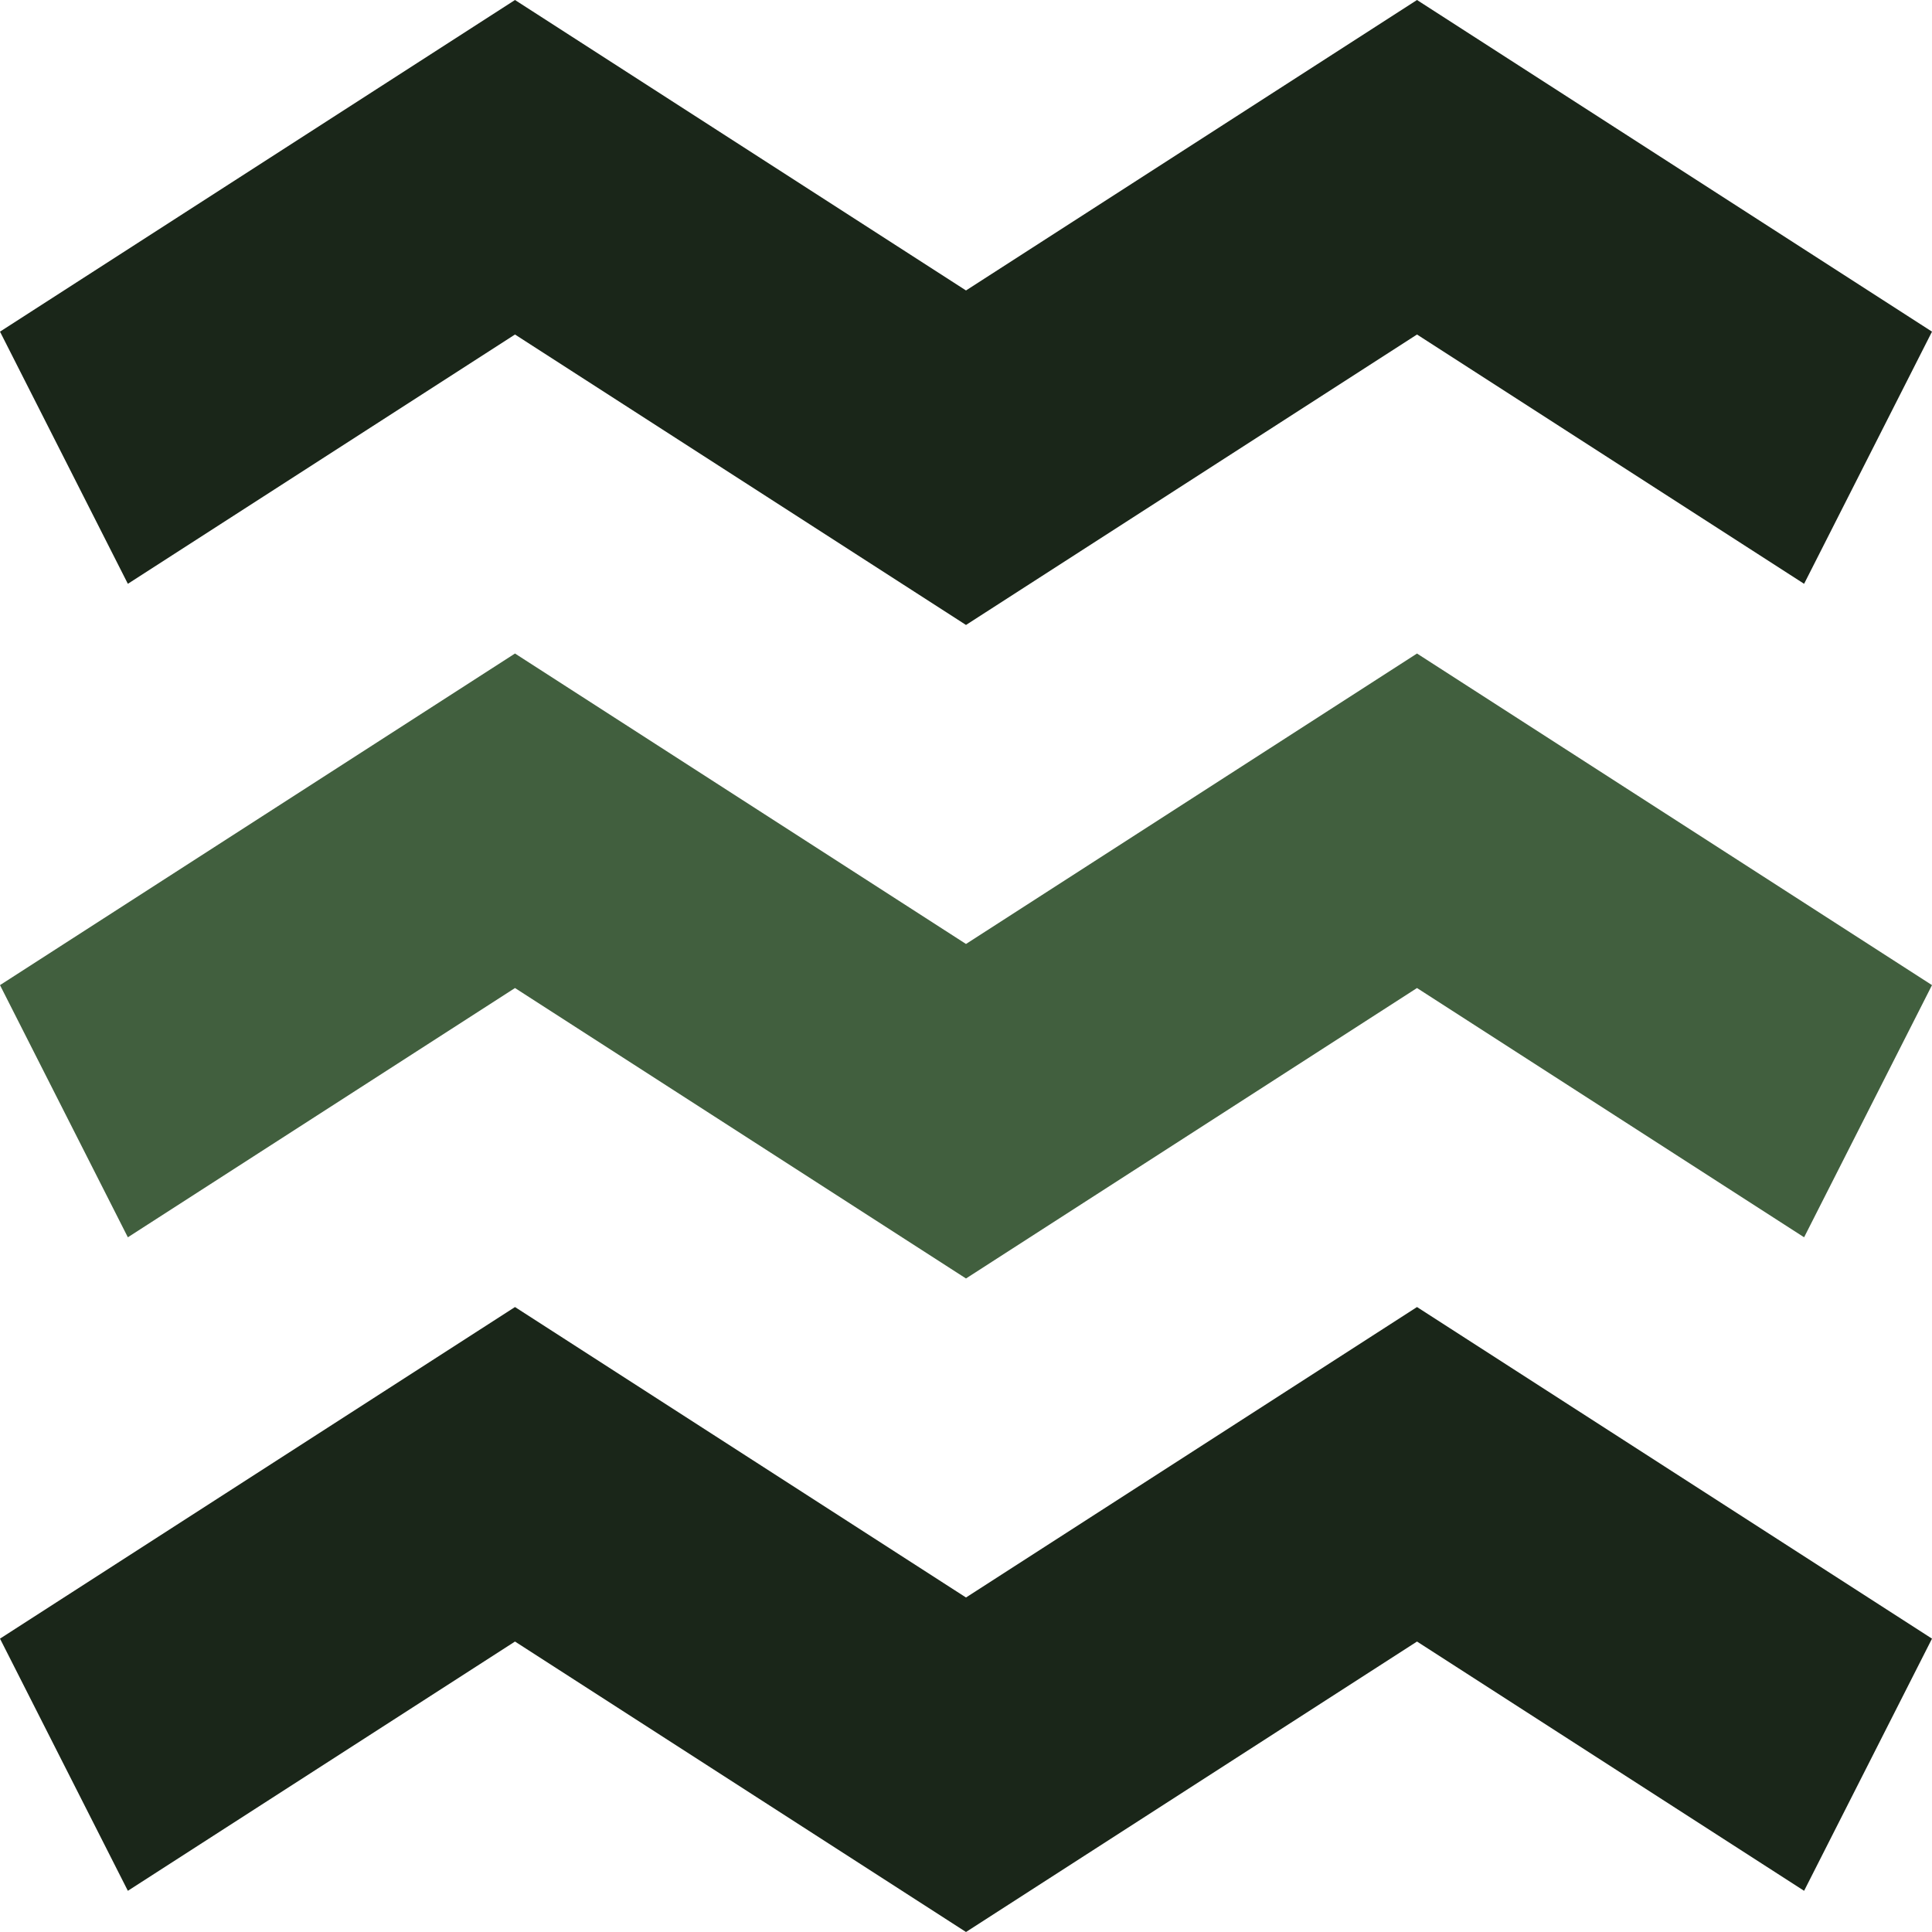
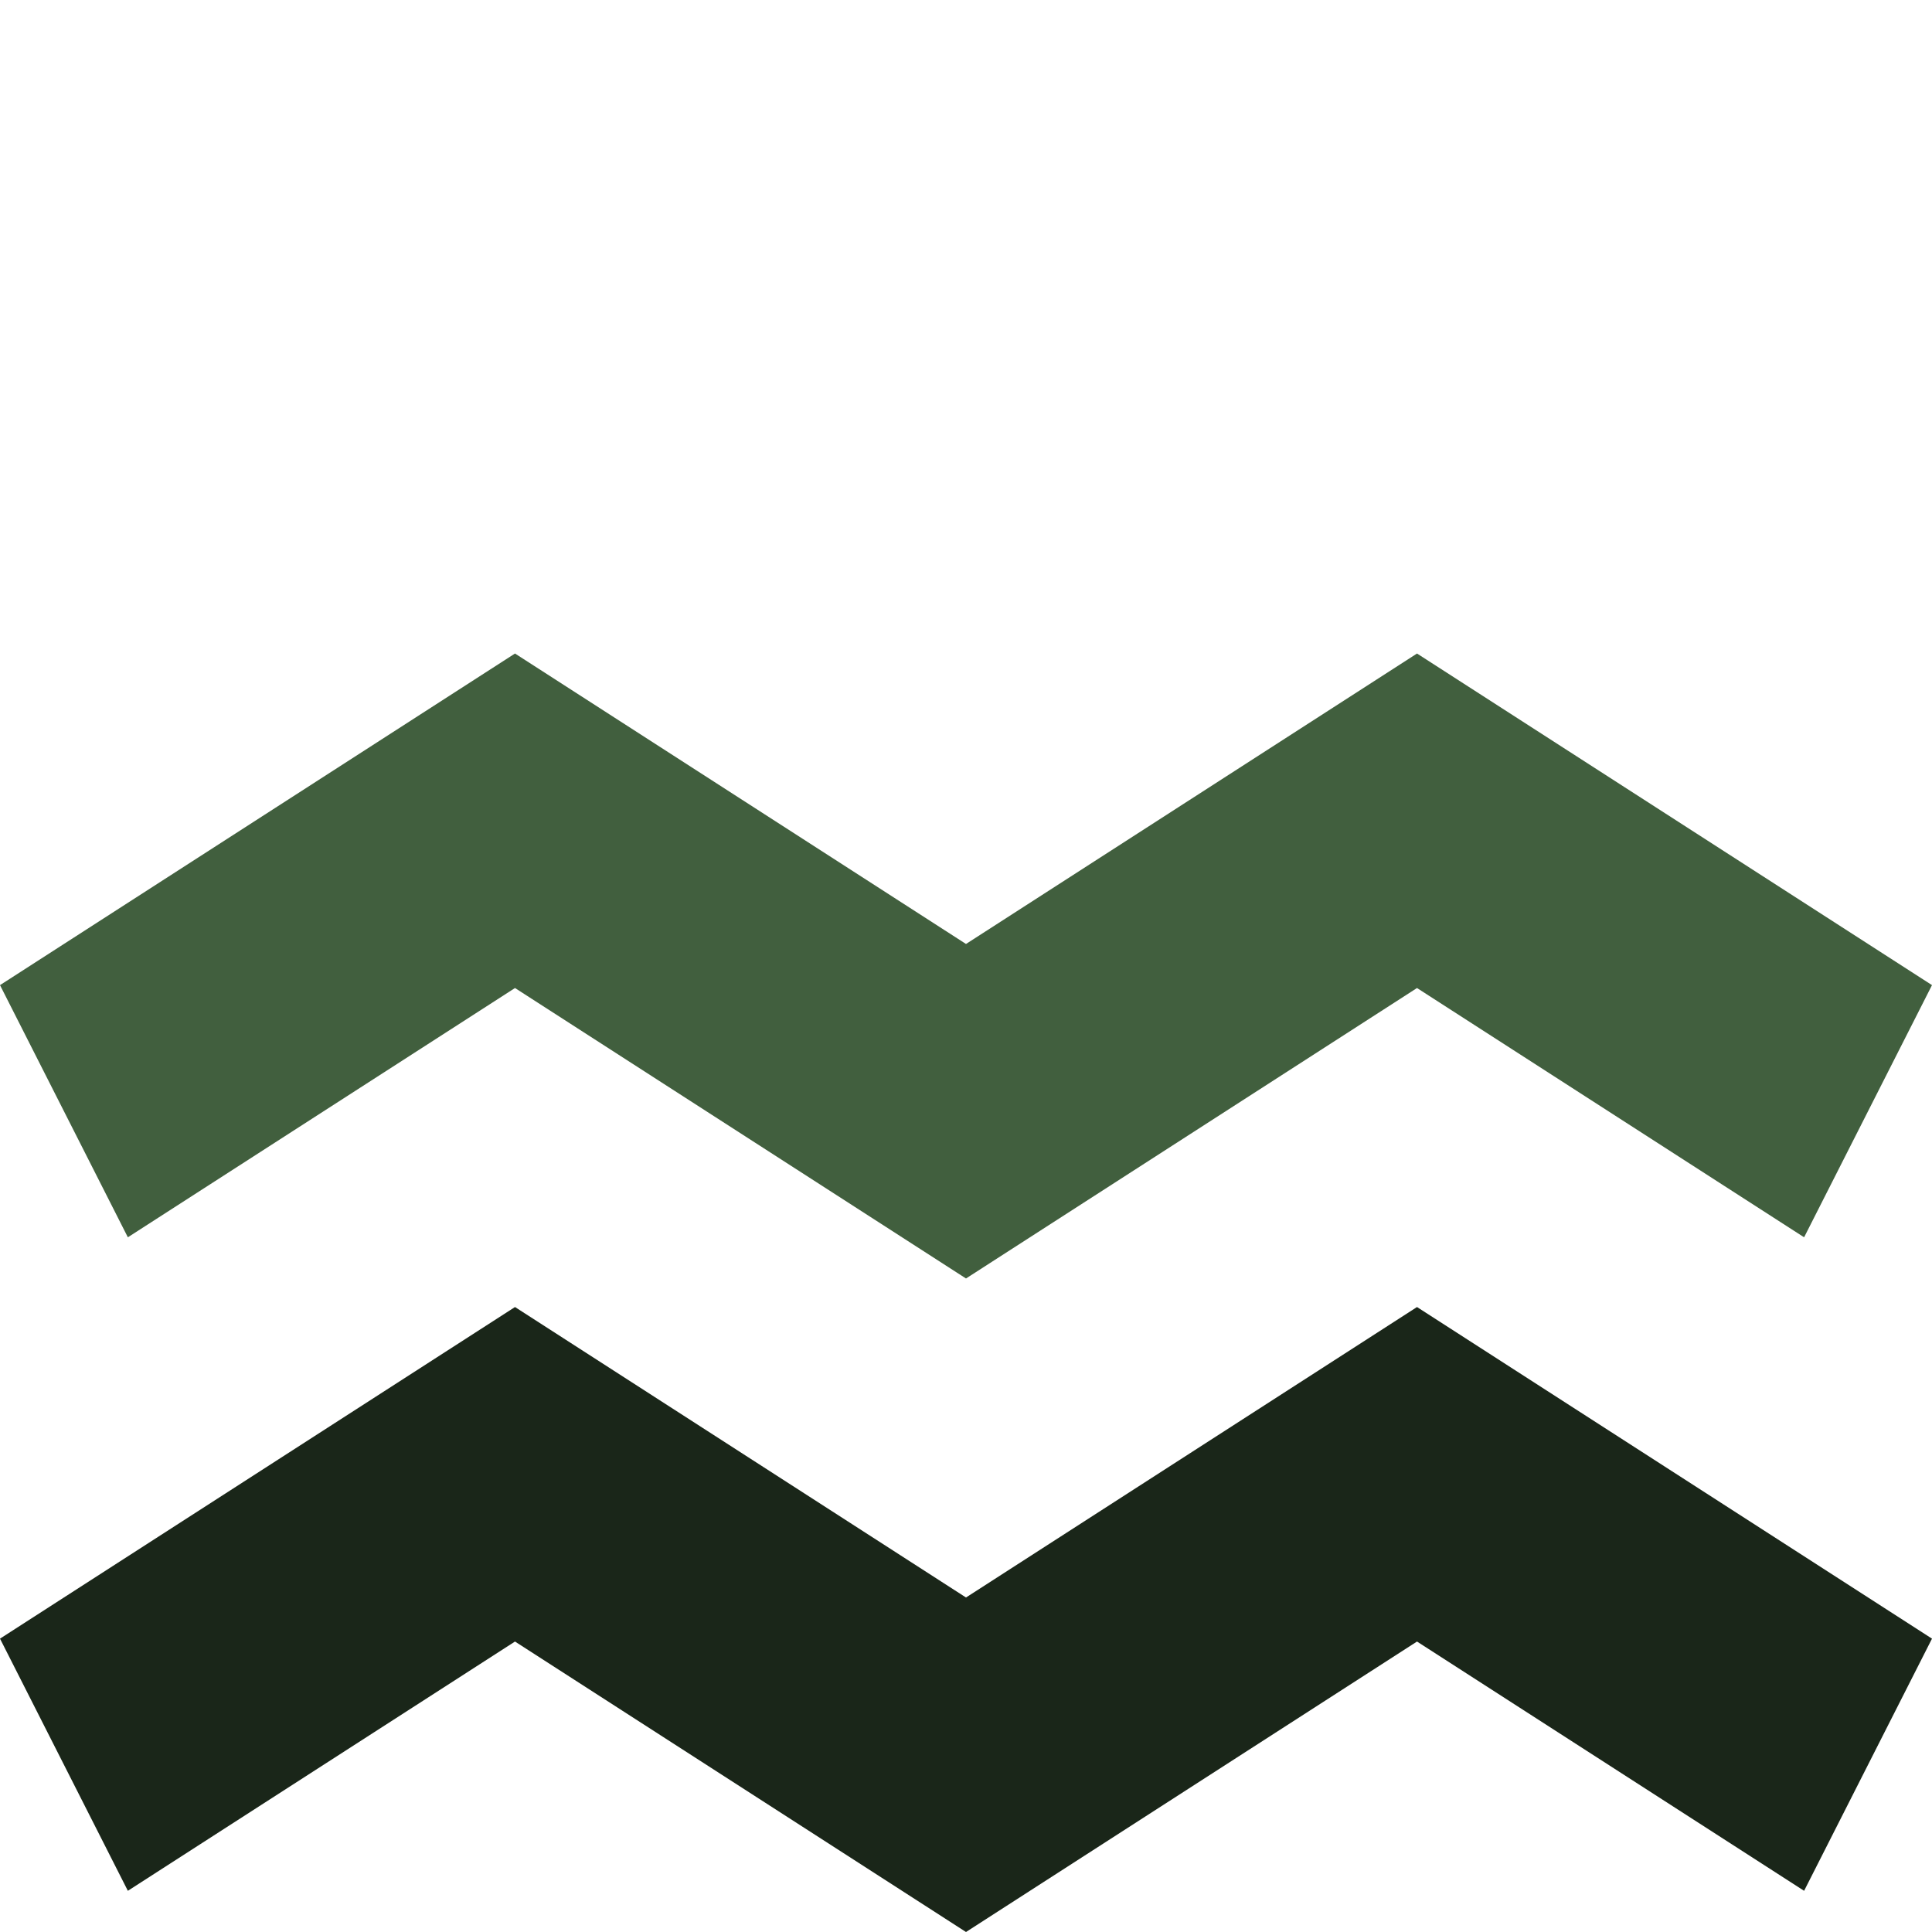
<svg xmlns="http://www.w3.org/2000/svg" xml:space="preserve" width="0.5in" height="0.5in" version="1.1" style="shape-rendering:geometricPrecision; text-rendering:geometricPrecision; image-rendering:optimizeQuality; fill-rule:evenodd; clip-rule:evenodd" viewBox="0 0 500 500">
  <defs>
    <style type="text/css">
   
    .fil0 {fill:#1A2619;fill-rule:nonzero}
    .fil1 {fill:#415F3E;fill-rule:nonzero}
   
  </style>
  </defs>
  <g id="Layer_x0020_1">
-     <polygon class="fil0" points="133.28,0 250,75.17 366.72,0 500,85.83 466.9,151.09 366.72,86.57 250,161.74 133.28,86.57 33.09,151.09 0,85.83 " />
    <polygon class="fil0" points="133.28,338.26 250,413.43 366.72,338.26 500,424.08 466.9,489.34 366.72,424.83 250,500 133.28,424.83 33.09,489.34 0,424.08 " />
    <polygon class="fil1" points="133.28,169.13 0,254.95 33.09,320.21 133.28,255.7 250,330.87 366.72,255.7 466.9,320.21 500,254.95 366.72,169.13 250,244.3 " />
  </g>
</svg>